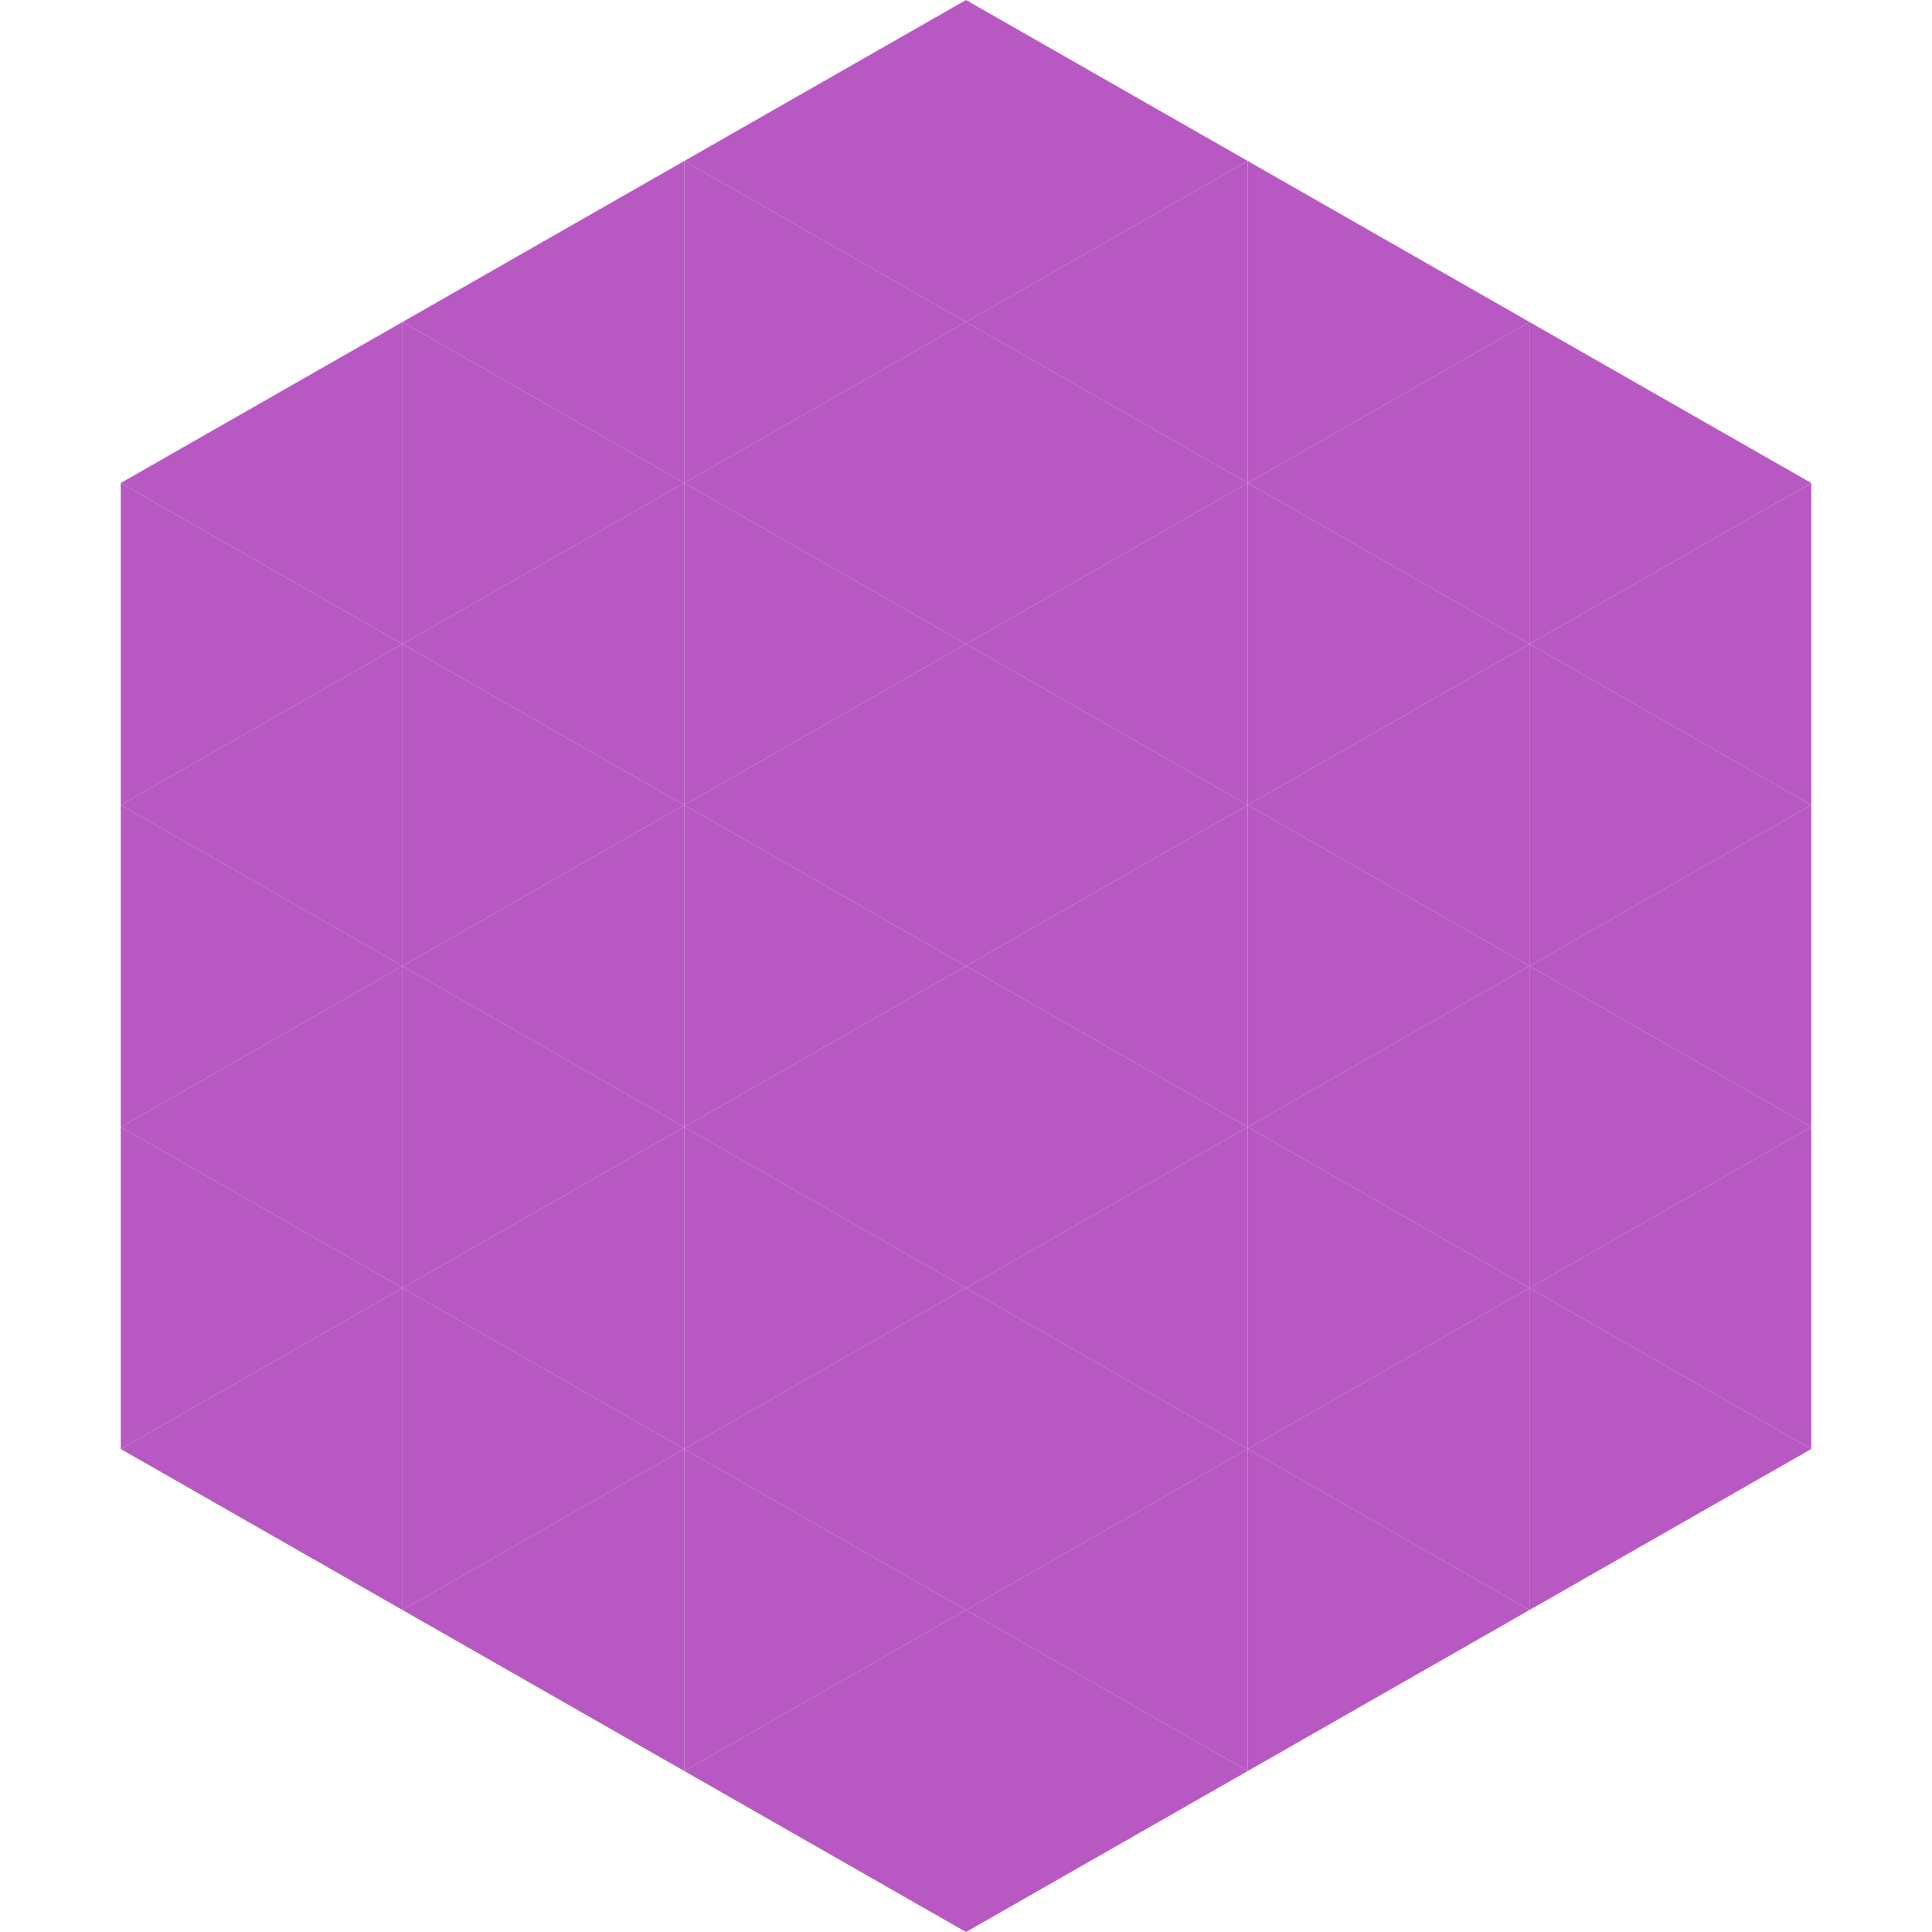
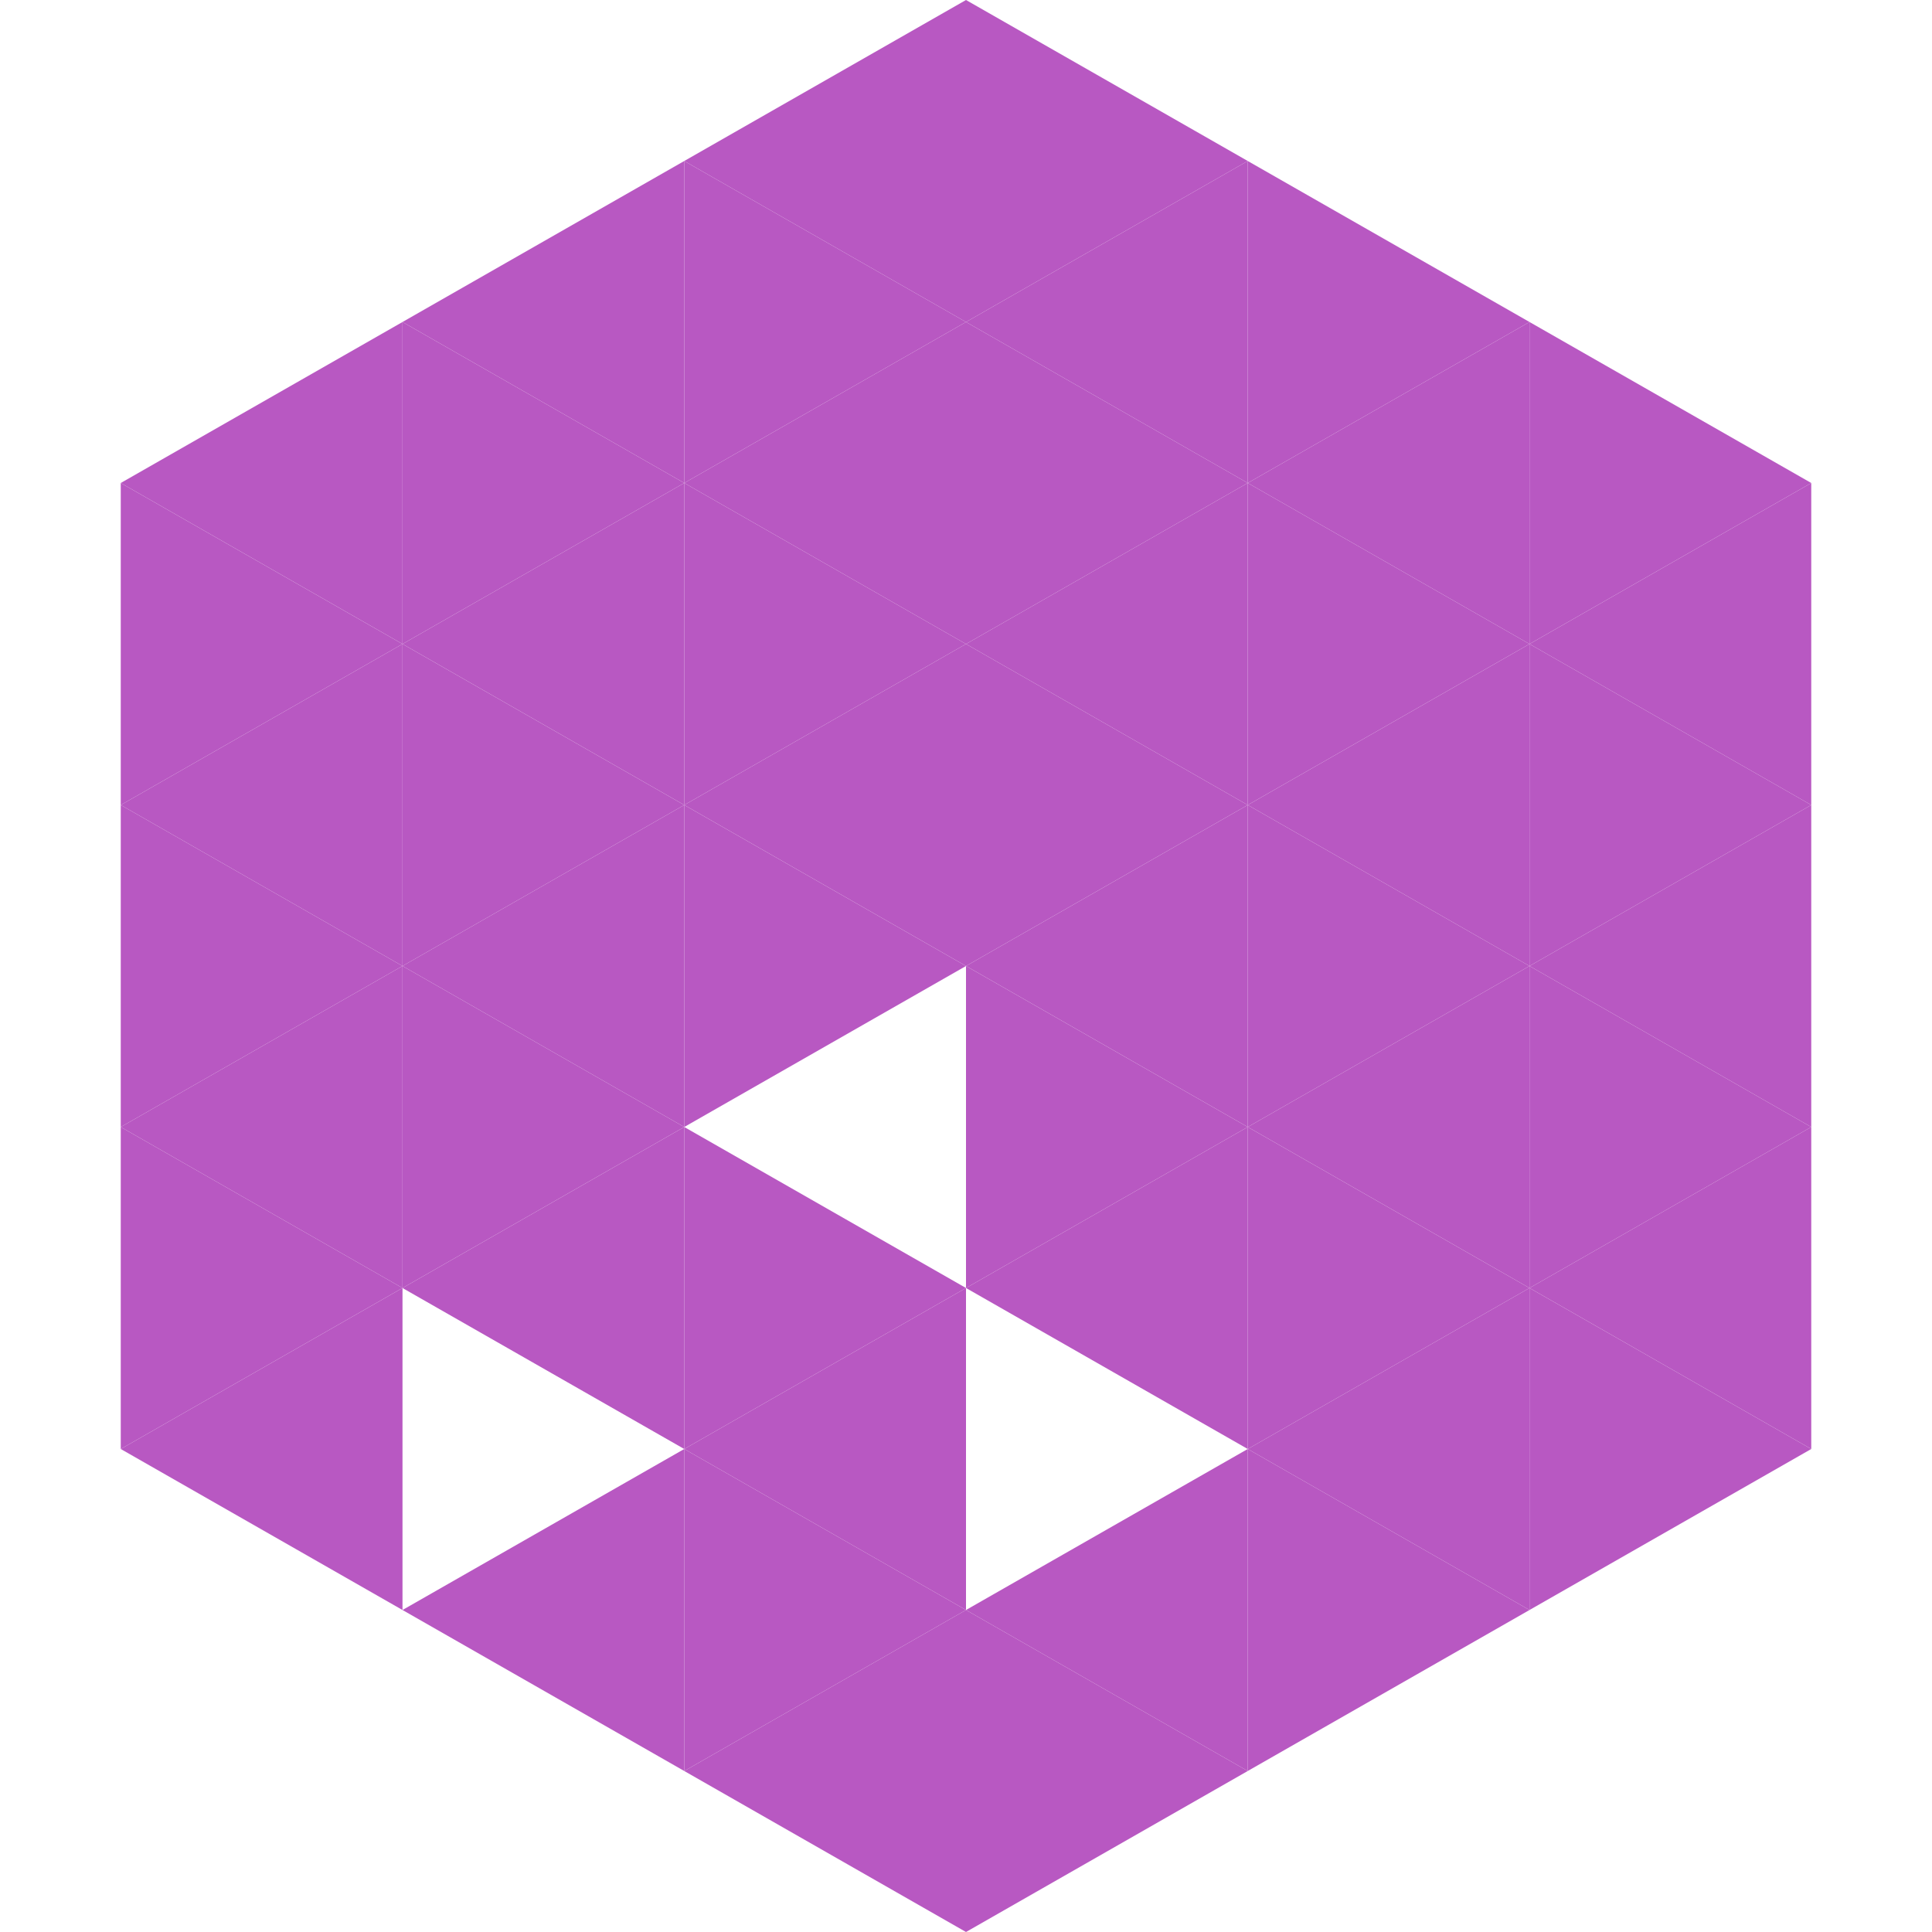
<svg xmlns="http://www.w3.org/2000/svg" width="240" height="240">
  <polygon points="50,40 15,60 50,80" style="fill:rgb(184,88,194)" />
  <polygon points="190,40 225,60 190,80" style="fill:rgb(184,88,194)" />
  <polygon points="15,60 50,80 15,100" style="fill:rgb(184,88,194)" />
  <polygon points="225,60 190,80 225,100" style="fill:rgb(184,88,194)" />
  <polygon points="50,80 15,100 50,120" style="fill:rgb(184,88,194)" />
  <polygon points="190,80 225,100 190,120" style="fill:rgb(184,88,194)" />
  <polygon points="15,100 50,120 15,140" style="fill:rgb(184,88,194)" />
  <polygon points="225,100 190,120 225,140" style="fill:rgb(184,88,194)" />
  <polygon points="50,120 15,140 50,160" style="fill:rgb(184,88,194)" />
  <polygon points="190,120 225,140 190,160" style="fill:rgb(184,88,194)" />
  <polygon points="15,140 50,160 15,180" style="fill:rgb(184,88,194)" />
  <polygon points="225,140 190,160 225,180" style="fill:rgb(184,88,194)" />
  <polygon points="50,160 15,180 50,200" style="fill:rgb(184,88,194)" />
  <polygon points="190,160 225,180 190,200" style="fill:rgb(184,88,194)" />
  <polygon points="15,180 50,200 15,220" style="fill:rgb(255,255,255); fill-opacity:0" />
  <polygon points="225,180 190,200 225,220" style="fill:rgb(255,255,255); fill-opacity:0" />
  <polygon points="50,0 85,20 50,40" style="fill:rgb(255,255,255); fill-opacity:0" />
  <polygon points="190,0 155,20 190,40" style="fill:rgb(255,255,255); fill-opacity:0" />
  <polygon points="85,20 50,40 85,60" style="fill:rgb(184,88,194)" />
  <polygon points="155,20 190,40 155,60" style="fill:rgb(184,88,194)" />
  <polygon points="50,40 85,60 50,80" style="fill:rgb(184,88,194)" />
  <polygon points="190,40 155,60 190,80" style="fill:rgb(184,88,194)" />
  <polygon points="85,60 50,80 85,100" style="fill:rgb(184,88,194)" />
  <polygon points="155,60 190,80 155,100" style="fill:rgb(184,88,194)" />
  <polygon points="50,80 85,100 50,120" style="fill:rgb(184,88,194)" />
  <polygon points="190,80 155,100 190,120" style="fill:rgb(184,88,194)" />
  <polygon points="85,100 50,120 85,140" style="fill:rgb(184,88,194)" />
  <polygon points="155,100 190,120 155,140" style="fill:rgb(184,88,194)" />
  <polygon points="50,120 85,140 50,160" style="fill:rgb(184,88,194)" />
  <polygon points="190,120 155,140 190,160" style="fill:rgb(184,88,194)" />
  <polygon points="85,140 50,160 85,180" style="fill:rgb(184,88,194)" />
  <polygon points="155,140 190,160 155,180" style="fill:rgb(184,88,194)" />
-   <polygon points="50,160 85,180 50,200" style="fill:rgb(184,88,194)" />
  <polygon points="190,160 155,180 190,200" style="fill:rgb(184,88,194)" />
  <polygon points="85,180 50,200 85,220" style="fill:rgb(184,88,194)" />
  <polygon points="155,180 190,200 155,220" style="fill:rgb(184,88,194)" />
  <polygon points="120,0 85,20 120,40" style="fill:rgb(184,88,194)" />
  <polygon points="120,0 155,20 120,40" style="fill:rgb(184,88,194)" />
  <polygon points="85,20 120,40 85,60" style="fill:rgb(184,88,194)" />
  <polygon points="155,20 120,40 155,60" style="fill:rgb(184,88,194)" />
  <polygon points="120,40 85,60 120,80" style="fill:rgb(184,88,194)" />
  <polygon points="120,40 155,60 120,80" style="fill:rgb(184,88,194)" />
  <polygon points="85,60 120,80 85,100" style="fill:rgb(184,88,194)" />
  <polygon points="155,60 120,80 155,100" style="fill:rgb(184,88,194)" />
  <polygon points="120,80 85,100 120,120" style="fill:rgb(184,88,194)" />
  <polygon points="120,80 155,100 120,120" style="fill:rgb(184,88,194)" />
  <polygon points="85,100 120,120 85,140" style="fill:rgb(184,88,194)" />
  <polygon points="155,100 120,120 155,140" style="fill:rgb(184,88,194)" />
-   <polygon points="120,120 85,140 120,160" style="fill:rgb(184,88,194)" />
  <polygon points="120,120 155,140 120,160" style="fill:rgb(184,88,194)" />
  <polygon points="85,140 120,160 85,180" style="fill:rgb(184,88,194)" />
  <polygon points="155,140 120,160 155,180" style="fill:rgb(184,88,194)" />
  <polygon points="120,160 85,180 120,200" style="fill:rgb(184,88,194)" />
-   <polygon points="120,160 155,180 120,200" style="fill:rgb(184,88,194)" />
  <polygon points="85,180 120,200 85,220" style="fill:rgb(184,88,194)" />
  <polygon points="155,180 120,200 155,220" style="fill:rgb(184,88,194)" />
  <polygon points="120,200 85,220 120,240" style="fill:rgb(184,88,194)" />
  <polygon points="120,200 155,220 120,240" style="fill:rgb(184,88,194)" />
  <polygon points="85,220 120,240 85,260" style="fill:rgb(255,255,255); fill-opacity:0" />
  <polygon points="155,220 120,240 155,260" style="fill:rgb(255,255,255); fill-opacity:0" />
</svg>